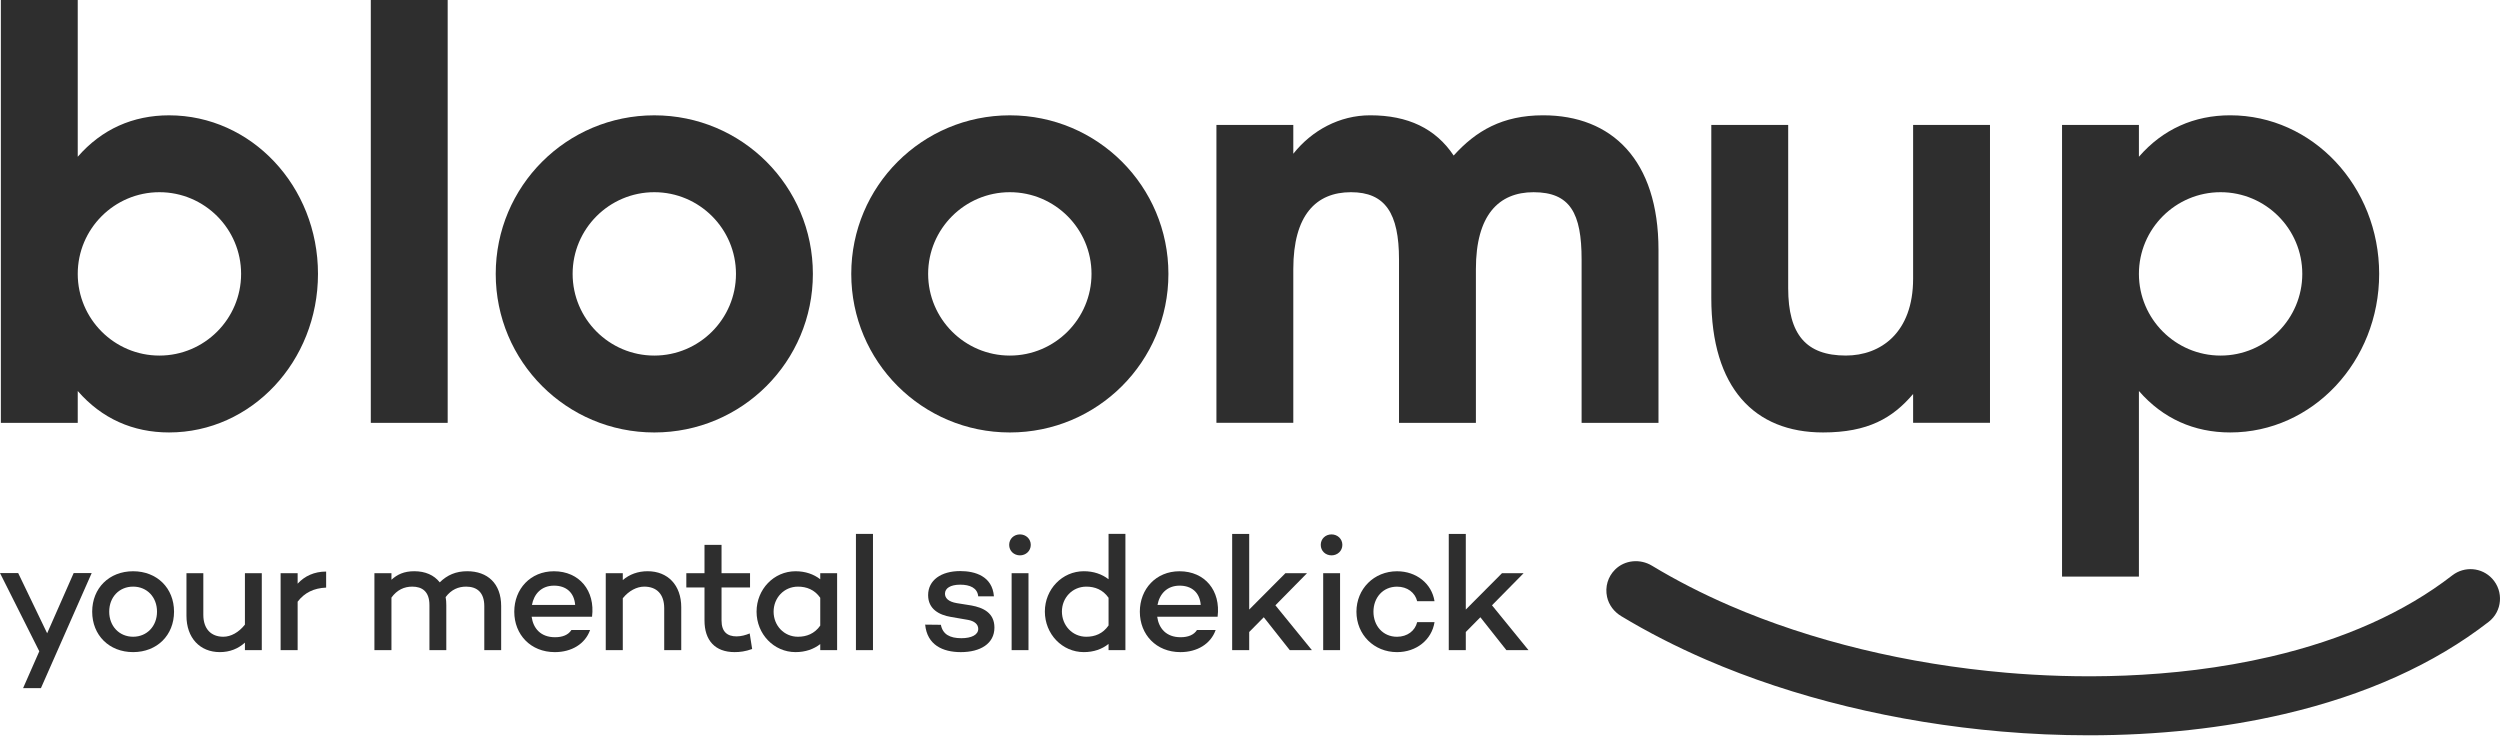
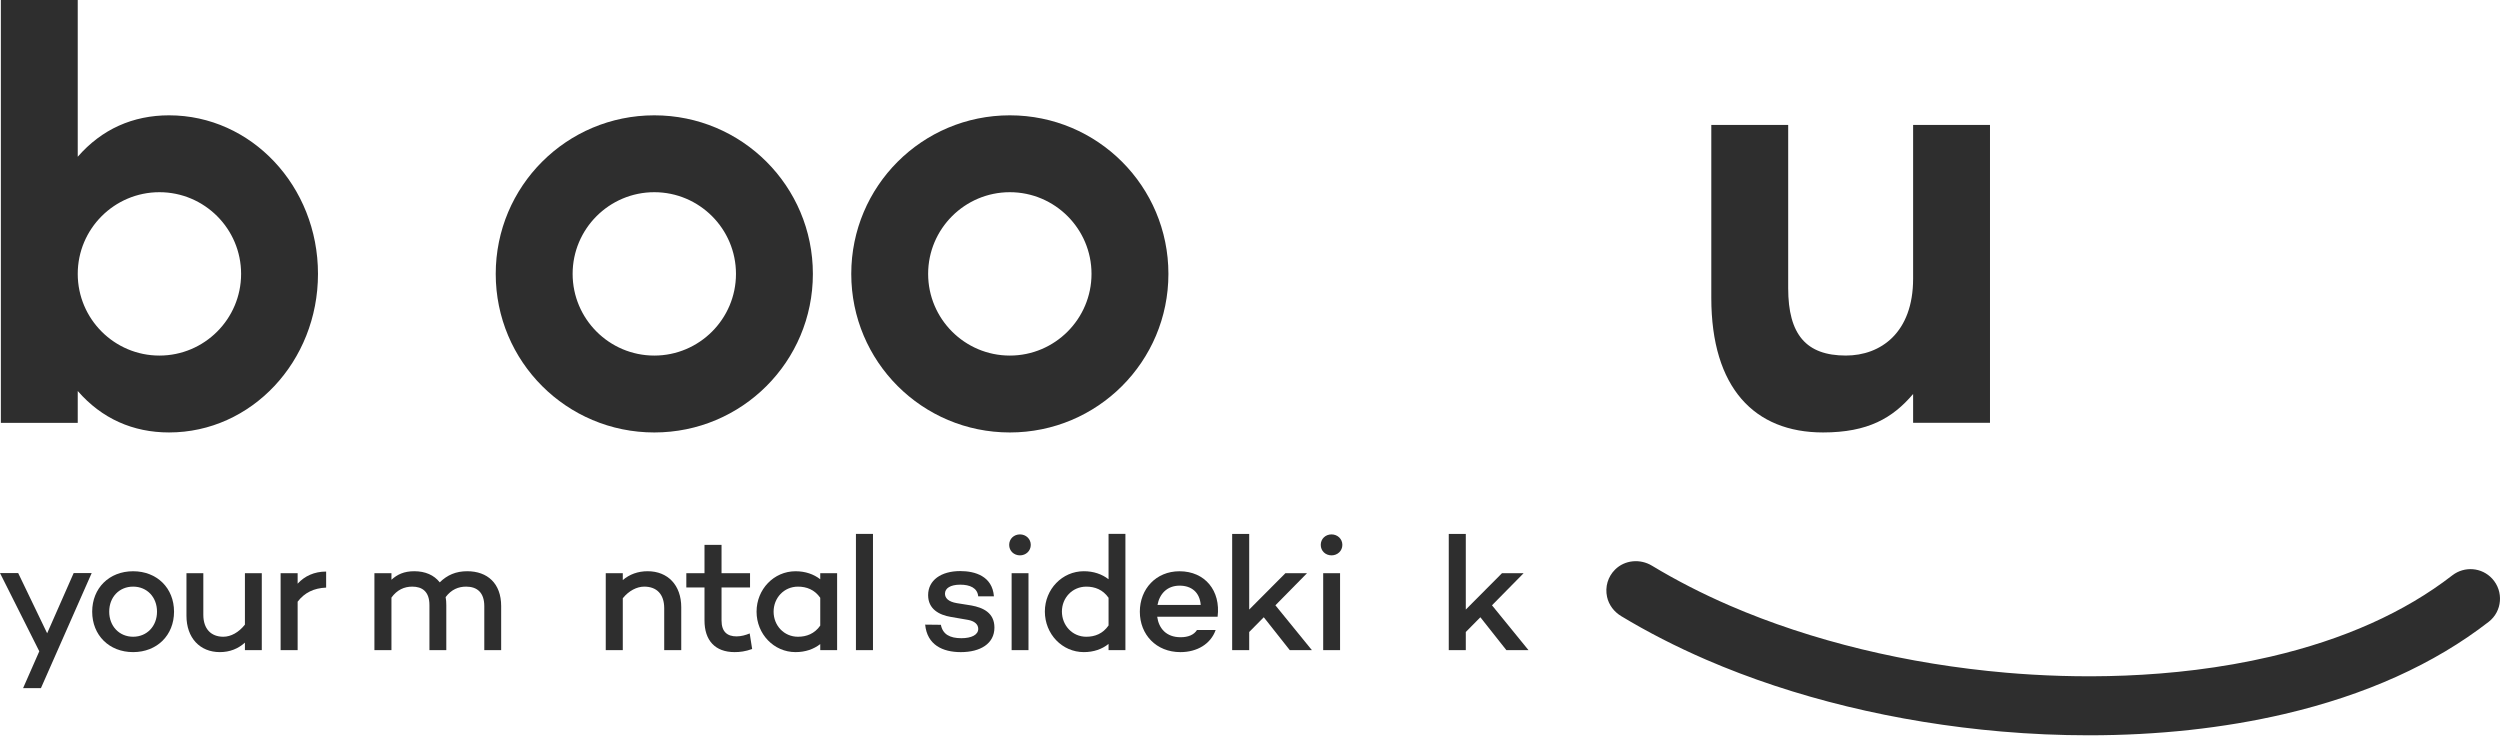
<svg xmlns="http://www.w3.org/2000/svg" width="200" height="59" viewBox="0 0 200 59" fill="none">
  <path d="M13.523 9.226C10.64 9.226 8.141 10.331 6.219 12.541V0H0.069V33.828H6.219V31.28C8.141 33.491 10.64 34.596 13.523 34.596C20.106 34.596 25.439 28.926 25.439 21.91C25.439 14.895 20.106 9.226 13.523 9.226ZM12.753 28.446C9.149 28.446 6.219 25.514 6.219 21.91C6.219 18.306 9.151 15.376 12.753 15.376C16.358 15.376 19.288 18.308 19.288 21.91C19.288 25.513 16.358 28.446 12.753 28.446Z" fill="#2E2E2E" />
-   <path d="M35.814 0H29.664V33.828H35.814V0Z" fill="#2E2E2E" />
  <path d="M52.344 9.226C45.329 9.226 39.658 14.896 39.658 21.912C39.658 28.927 45.329 34.597 52.344 34.597C59.359 34.597 65.03 28.927 65.03 21.912C65.03 14.896 59.359 9.226 52.344 9.226ZM52.344 28.446C48.74 28.446 45.81 25.514 45.81 21.91C45.81 18.306 48.742 15.376 52.344 15.376C55.948 15.376 58.878 18.308 58.878 21.91C58.878 25.513 55.948 28.446 52.344 28.446Z" fill="#2E2E2E" />
  <path d="M80.787 9.226C73.772 9.226 68.101 14.896 68.101 21.912C68.101 28.927 73.772 34.597 80.787 34.597C87.802 34.597 93.473 28.927 93.473 21.912C93.473 14.896 87.802 9.226 80.787 9.226ZM80.787 28.446C77.183 28.446 74.251 25.514 74.251 21.91C74.251 18.306 77.183 15.376 80.787 15.376C84.391 15.376 87.321 18.308 87.321 21.91C87.321 25.513 84.391 28.446 80.787 28.446Z" fill="#2E2E2E" />
-   <path d="M132.679 33.826V19.988C132.679 12.781 128.931 9.224 123.453 9.224C120.186 9.224 118.072 10.474 116.294 12.444C114.852 10.283 112.643 9.224 109.614 9.224C107.164 9.224 104.953 10.425 103.464 12.3V9.994H97.314V33.826H103.464V21.526C103.464 17.202 105.29 15.376 108.077 15.376C110.816 15.376 111.921 17.058 111.921 20.758V33.828H118.072V21.527C118.072 17.204 119.898 15.377 122.684 15.377C125.615 15.377 126.528 17.059 126.528 20.759V33.829H132.679V33.826Z" fill="#2E2E2E" />
  <path d="M145.842 34.596C149.446 34.596 151.415 33.442 153.049 31.52V33.826H159.199V9.994H153.049V22.294C153.049 26.618 150.454 28.444 147.667 28.444C144.495 28.444 143.055 26.762 143.055 23.062V9.993H136.904V23.831C136.904 31.04 140.364 34.596 145.842 34.596Z" fill="#2E2E2E" />
-   <path d="M171.113 31.28C173.035 33.491 175.534 34.596 178.417 34.596C185 34.596 190.333 28.926 190.333 21.91C190.333 14.895 184.998 9.224 178.417 9.224C175.534 9.224 173.035 10.33 171.113 12.54V9.994H164.963V46.128H171.113V31.28ZM177.647 15.376C181.252 15.376 184.183 18.308 184.183 21.91C184.183 25.513 181.252 28.446 177.647 28.446C174.043 28.446 171.113 25.514 171.113 21.91C171.113 18.306 174.043 15.376 177.647 15.376Z" fill="#2E2E2E" />
  <path d="M199.376 46.293C198.543 45.386 197.159 45.276 196.184 46.029C192.368 48.986 187.505 51.165 181.664 52.527C173.603 54.407 165.718 54.268 160.522 53.819C152.572 53.133 144.913 51.274 138.376 48.446C136.177 47.495 134.085 46.421 132.154 45.254C131.215 44.686 129.986 44.792 129.208 45.564C128.632 46.135 128.389 46.949 128.565 47.754C128.706 48.4 129.13 48.949 129.695 49.29C131.801 50.562 134.091 51.736 136.5 52.778C143.499 55.807 151.664 57.794 160.114 58.522C162.43 58.722 164.782 58.824 167.101 58.824C172.641 58.824 177.9 58.251 182.735 57.124C189.256 55.602 194.735 53.129 199.094 49.747C200.183 48.905 200.307 47.307 199.376 46.293Z" fill="#2E2E2E" />
  <path d="M7.335 45.844L3.274 55.052H1.847L3.143 52.104L0 45.844H1.454L3.772 50.663L5.894 45.844H7.335Z" fill="#2E2E2E" />
  <path d="M13.923 48.934C13.923 50.821 12.561 52.169 10.649 52.169C8.737 52.169 7.375 50.819 7.375 48.934C7.375 47.049 8.737 45.7 10.649 45.7C12.561 45.7 13.923 47.048 13.923 48.934ZM12.561 48.934C12.561 47.769 11.761 46.93 10.649 46.93C9.536 46.93 8.737 47.769 8.737 48.934C8.737 50.087 9.536 50.939 10.649 50.939C11.761 50.939 12.561 50.087 12.561 48.934Z" fill="#2E2E2E" />
  <path d="M20.943 45.856V52.011H19.594V51.41C19.057 51.894 18.388 52.169 17.589 52.169C15.991 52.169 14.917 51.03 14.917 49.261V45.856H16.266V49.183C16.266 50.309 16.881 50.939 17.864 50.939C18.466 50.939 19.096 50.599 19.594 49.969V45.856H20.943Z" fill="#2E2E2E" />
  <path d="M26.091 45.725V47.008C25.108 47.048 24.362 47.414 23.811 48.134V52.011H22.449V45.856H23.811V46.694C24.375 46.079 25.148 45.725 26.091 45.725Z" fill="#2E2E2E" />
  <path d="M40.093 48.488V52.011H38.743V48.488C38.743 47.401 38.166 46.93 37.289 46.93C36.687 46.93 36.11 47.152 35.651 47.769C35.691 47.966 35.704 48.188 35.704 48.41V52.013H34.355V48.41C34.355 47.323 33.778 46.93 32.978 46.93C32.337 46.93 31.76 47.192 31.316 47.807V52.011H29.953V45.856H31.316V46.38C31.775 45.96 32.324 45.698 33.136 45.698C34.013 45.698 34.721 46 35.179 46.588C35.781 45.998 36.475 45.698 37.379 45.698C38.993 45.7 40.093 46.668 40.093 48.488Z" fill="#2E2E2E" />
-   <path d="M47.363 49.34H42.53C42.661 50.27 43.251 50.978 44.403 50.978C45.005 50.978 45.464 50.794 45.713 50.401H47.207C46.814 51.516 45.726 52.17 44.39 52.17C42.452 52.17 41.142 50.769 41.142 48.936C41.142 47.115 42.438 45.701 44.312 45.701C46.353 45.7 47.624 47.258 47.363 49.34ZM42.555 48.397H46.013C45.935 47.389 45.28 46.852 44.324 46.852C43.301 46.852 42.712 47.533 42.555 48.397Z" fill="#2E2E2E" />
  <path d="M54.5 48.581V52.013H53.137V48.659C53.137 47.533 52.535 46.93 51.539 46.93C50.95 46.93 50.307 47.258 49.823 47.86V52.011H48.46V45.856H49.823V46.406C50.36 45.947 51.029 45.698 51.814 45.698C53.413 45.7 54.5 46.799 54.5 48.581Z" fill="#2E2E2E" />
  <path d="M60.172 51.92C59.635 52.116 59.189 52.169 58.771 52.169C57.199 52.169 56.36 51.226 56.36 49.641V46.995H54.906V45.856H56.36V43.589H57.723V45.856H60.003V46.995H57.723V49.641C57.723 50.531 58.169 50.911 58.928 50.911C59.295 50.911 59.661 50.806 59.976 50.675L60.172 51.92Z" fill="#2E2E2E" />
  <path d="M66.969 45.856V52.011H65.62V51.527C65.096 51.934 64.428 52.169 63.642 52.169C61.913 52.169 60.525 50.728 60.525 48.934C60.525 47.14 61.913 45.7 63.642 45.7C64.428 45.7 65.096 45.935 65.62 46.341V45.857H66.969V45.856ZM65.62 50.048V47.822C65.161 47.167 64.519 46.931 63.839 46.931C62.714 46.931 61.888 47.835 61.888 48.936C61.888 50.037 62.714 50.94 63.839 50.94C64.519 50.939 65.161 50.703 65.62 50.048Z" fill="#2E2E2E" />
  <path d="M69.838 42.712V52.011H68.475V42.712H69.838Z" fill="#2E2E2E" />
  <path d="M76.909 51.056C77.708 51.056 78.259 50.794 78.259 50.31C78.259 49.944 77.957 49.682 77.433 49.589L76.07 49.354C75.127 49.196 74.25 48.725 74.25 47.611C74.25 46.419 75.284 45.686 76.816 45.686C78.008 45.686 79.385 46.093 79.514 47.704H78.257C78.192 47.036 77.602 46.774 76.816 46.774C76.031 46.774 75.598 47.062 75.598 47.493C75.598 47.822 75.833 48.135 76.555 48.253L77.707 48.437C78.637 48.608 79.554 49.014 79.554 50.206C79.554 51.502 78.415 52.17 76.868 52.17C75.414 52.17 74.17 51.594 74.013 49.97L75.27 49.984C75.417 50.742 75.981 51.056 76.909 51.056Z" fill="#2E2E2E" />
  <path d="M80.734 43.591C80.734 43.106 81.114 42.752 81.598 42.752C82.069 42.752 82.462 43.105 82.462 43.591C82.462 44.075 82.069 44.429 81.598 44.429C81.114 44.428 80.734 44.075 80.734 43.591ZM82.279 45.856V52.011H80.93V45.856H82.279Z" fill="#2E2E2E" />
  <path d="M90.033 42.712V52.011H88.684V51.514C88.16 51.934 87.492 52.169 86.706 52.169C84.977 52.169 83.589 50.728 83.589 48.921C83.589 47.14 84.977 45.698 86.706 45.698C87.492 45.698 88.16 45.934 88.684 46.34V42.712H90.033V42.712ZM88.685 50.035V47.822C88.226 47.167 87.585 46.931 86.905 46.931C85.779 46.931 84.953 47.835 84.953 48.922C84.953 50.023 85.779 50.94 86.905 50.94C87.585 50.939 88.226 50.703 88.685 50.035Z" fill="#2E2E2E" />
  <path d="M97.408 49.34H92.575C92.706 50.27 93.296 50.978 94.448 50.978C95.05 50.978 95.51 50.794 95.758 50.401H97.252C96.859 51.516 95.771 52.17 94.435 52.17C92.497 52.17 91.187 50.769 91.187 48.936C91.187 47.115 92.484 45.701 94.357 45.701C96.4 45.7 97.67 47.258 97.408 49.34ZM92.6 48.397H96.058C95.98 47.389 95.326 46.852 94.369 46.852C93.348 46.852 92.757 47.533 92.6 48.397Z" fill="#2E2E2E" />
  <path d="M101.102 49.38L99.936 50.559V52.013H98.573V42.714H99.936V48.765L102.831 45.857H104.56L102.032 48.424L104.953 52.013H103.184L101.102 49.38Z" fill="#2E2E2E" />
  <path d="M105.66 43.591C105.66 43.106 106.039 42.752 106.523 42.752C106.994 42.752 107.389 43.105 107.389 43.591C107.389 44.075 106.996 44.429 106.523 44.429C106.039 44.428 105.66 44.075 105.66 43.591ZM107.205 45.856V52.011H105.855V45.856H107.205Z" fill="#2E2E2E" />
-   <path d="M113.374 49.773H114.762C114.54 51.187 113.308 52.17 111.763 52.17C109.916 52.17 108.515 50.77 108.515 48.936C108.515 47.115 109.916 45.701 111.763 45.701C113.308 45.701 114.54 46.684 114.762 48.098H113.374C113.203 47.404 112.588 46.933 111.763 46.933C110.623 46.933 109.876 47.823 109.876 48.937C109.876 50.051 110.622 50.942 111.763 50.942C112.588 50.939 113.203 50.466 113.374 49.773Z" fill="#2E2E2E" />
  <path d="M118.429 49.38L117.264 50.559V52.013H115.901V42.714H117.264V48.765L120.158 45.857H121.888L119.359 48.424L122.281 52.013H120.512L118.429 49.38Z" fill="#2E2E2E" />
</svg>